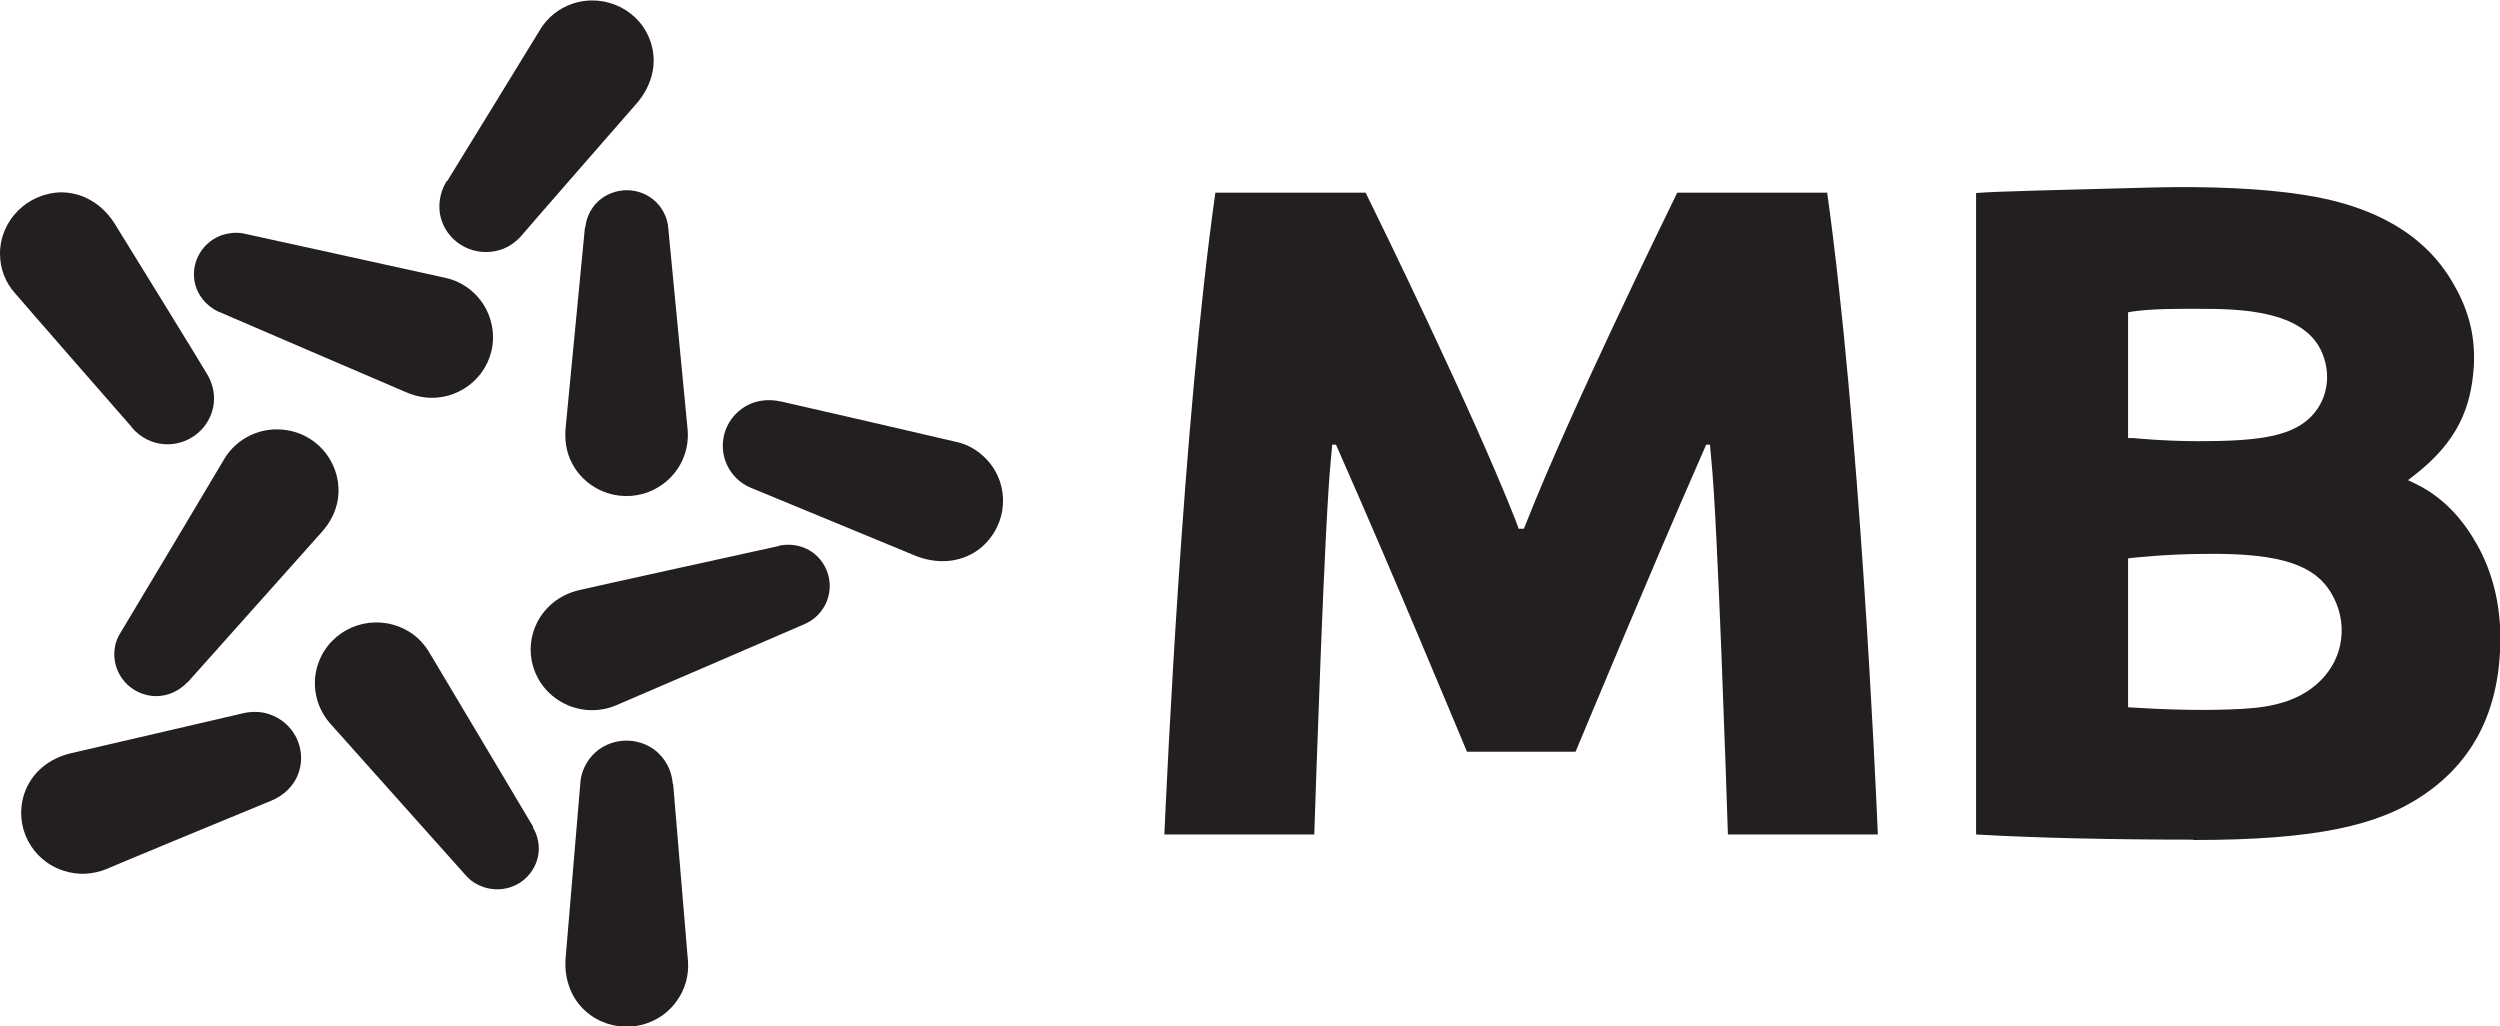
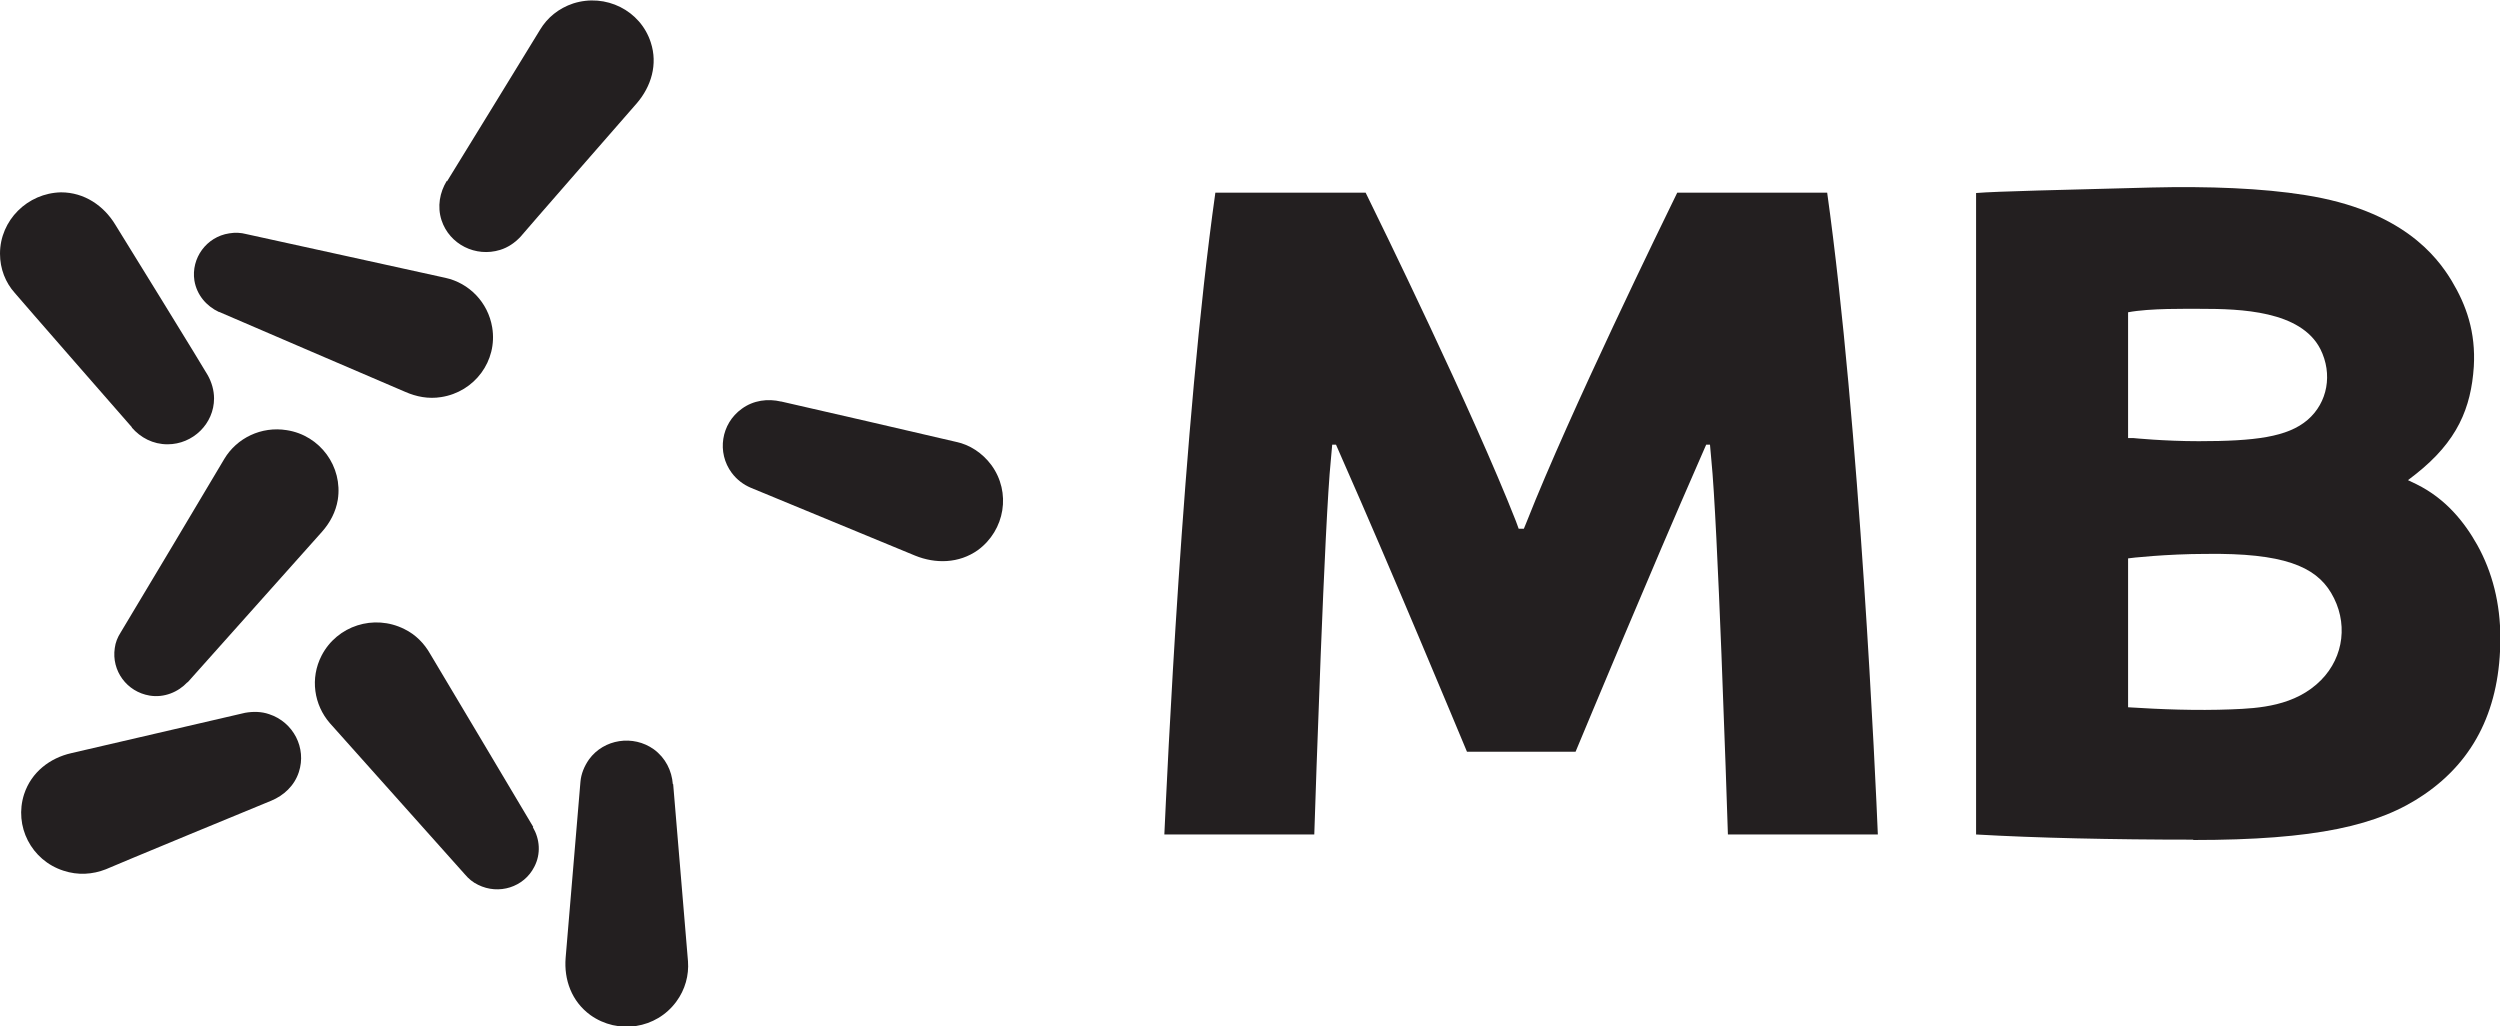
<svg xmlns="http://www.w3.org/2000/svg" id="Layer_2" data-name="Layer 2" viewBox="0 0 72.53 29.78">
  <defs>
    <style>
      .cls-1 {
        fill: #231f20;
        stroke-width: 0px;
      }
    </style>
  </defs>
  <g id="Layer_1-2" data-name="Layer 1">
    <g>
      <path class="cls-1" d="M63.85,8.96c-.41,0-1.48-.02-2.11.1v3.65h.16s.88.09,1.89.09c1.63,0,2.58-.12,3.16-.62.58-.5.73-1.33.37-2.05-.57-1.12-2.33-1.17-3.46-1.17M61.75,20.52c.94.06,1.97.1,2.99.06.79-.03,1.85-.09,2.6-.85.67-.68.79-1.69.29-2.53-.46-.77-1.39-1.16-3.63-1.13-1.13,0-2.23.12-2.26.13v4.32ZM63.63,24.36c-2.36,0-4.57-.05-6.3-.15V5.6c.6-.05,2.46-.09,5.09-.16,1.65-.04,3.22.02,4.46.22,2.79.44,3.81,1.76,4.25,2.49.42.7.7,1.48.64,2.49-.08,1.19-.47,2.16-1.69,3.12l-.22.17.25.12c.85.42,1.39,1.1,1.76,1.76.44.79.67,1.7.67,2.7,0,2.01-.73,3.53-2.21,4.54-1.31.9-3.14,1.32-6.7,1.32" />
      <path class="cls-1" d="M53.03,5.59h-4.37c-.39.8-3.11,6.36-4.36,9.53l-.09.22h-.15l-.08-.22c-1.25-3.18-3.97-8.74-4.36-9.53h-4.36c-.95,6.73-1.41,17.13-1.48,18.62h4.35c.04-1.25.3-9.1.48-10.86l.04-.45h.11l.17.39c1.45,3.28,3.32,7.78,3.63,8.52h3.15c.31-.74,2.18-5.24,3.62-8.52l.17-.39h.11l.04.45c.18,1.76.44,9.61.48,10.86h4.35c-.06-1.49-.53-11.89-1.47-18.62" />
      <path class="cls-1" d="M6.36,9.05s5.39,2.32,5.4,2.32c.32.14.67.21,1.04.15.97-.15,1.64-1.05,1.48-2.02-.12-.73-.67-1.29-1.36-1.44-.01,0-5.76-1.27-5.78-1.27-.15-.04-.32-.05-.49-.02-.66.1-1.11.72-1.01,1.37.07.42.35.74.71.91" />
      <path class="cls-1" d="M12.96,5.25c-.2.33-.28.74-.15,1.14.23.7.99,1.08,1.7.86.23-.07.43-.21.59-.38,0-.01,3.37-3.87,3.38-3.88.41-.48.61-1.12.4-1.76-.3-.93-1.31-1.43-2.25-1.13-.42.14-.75.41-.96.76-.06.1-2.69,4.39-2.7,4.4" />
      <path class="cls-1" d="M22.66,11.65c-.38-.09-.8-.04-1.14.21-.6.43-.73,1.27-.29,1.86.15.2.34.34.55.43.01,0,4.76,1.97,4.77,1.97.59.24,1.27.23,1.82-.16.79-.58.97-1.68.39-2.47-.26-.35-.63-.59-1.02-.67-.11-.03-5.05-1.17-5.07-1.17" />
      <path class="cls-1" d="M19.52,22.75c-.03-.39-.21-.76-.55-1.01-.6-.43-1.45-.3-1.88.29-.14.2-.23.42-.25.65,0,.01-.43,5.09-.43,5.11-.05.63.17,1.26.72,1.66.8.57,1.91.4,2.49-.39.26-.35.37-.77.34-1.17-.01-.11-.43-5.12-.43-5.14" />
      <path class="cls-1" d="M7.87,23.23c.36-.15.67-.43.8-.83.23-.7-.16-1.45-.86-1.68-.23-.08-.47-.08-.7-.04-.01,0-5.03,1.17-5.04,1.17-.62.14-1.16.55-1.37,1.19-.3.93.21,1.92,1.14,2.22.42.14.85.11,1.23-.04.1-.05,4.79-1.99,4.8-1.99" />
      <path class="cls-1" d="M3.82,12.4c.26.3.62.49,1.04.49.74,0,1.35-.6,1.35-1.33,0-.24-.07-.47-.18-.67,0-.02-2.68-4.37-2.69-4.38-.33-.54-.89-.93-1.57-.93C.8,5.6,0,6.39,0,7.36,0,7.8.16,8.2.43,8.5c.07.09,3.39,3.89,3.4,3.9" />
-       <path class="cls-1" d="M16.97,6.6s-.56,5.79-.56,5.81c-.03.34.01.69.18,1.02.45.87,1.52,1.21,2.39.77.67-.34,1.03-1.03.97-1.73,0-.01-.56-5.82-.56-5.83-.01-.16-.05-.32-.13-.47-.3-.59-1.03-.82-1.63-.52-.38.19-.61.56-.65.95" />
-       <path class="cls-1" d="M22.6,15.84s-5.74,1.26-5.75,1.27c-.34.07-.67.23-.93.49-.7.69-.7,1.8,0,2.49.53.52,1.31.65,1.96.37.01,0,5.41-2.33,5.43-2.34.15-.06.29-.15.41-.27.47-.47.47-1.23,0-1.7-.3-.3-.72-.4-1.12-.32" />
      <path class="cls-1" d="M15.47,23.99s-2.98-5.01-2.99-5.02c-.17-.3-.42-.56-.75-.72-.88-.44-1.95-.1-2.4.77-.34.66-.22,1.43.24,1.96.01.01,3.91,4.38,3.92,4.39.1.12.23.23.38.3.6.3,1.33.07,1.63-.52.2-.38.16-.81-.04-1.15" />
      <path class="cls-1" d="M5.44,19.8s3.89-4.36,3.9-4.37c.23-.26.4-.57.46-.93.15-.96-.51-1.87-1.48-2.02-.74-.12-1.45.23-1.81.83,0,.01-3,5.03-3.01,5.04-.09.14-.15.29-.17.45-.1.66.35,1.27,1.01,1.38.42.07.83-.1,1.1-.39" />
    </g>
  </g>
</svg>